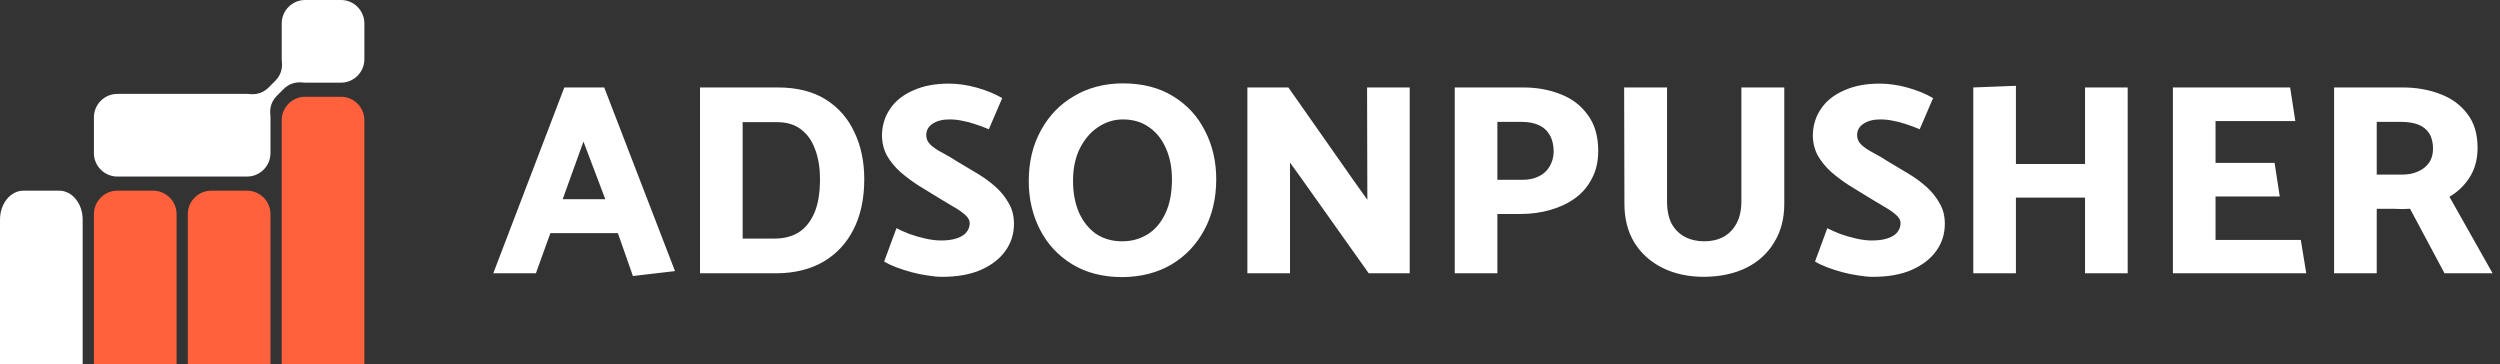
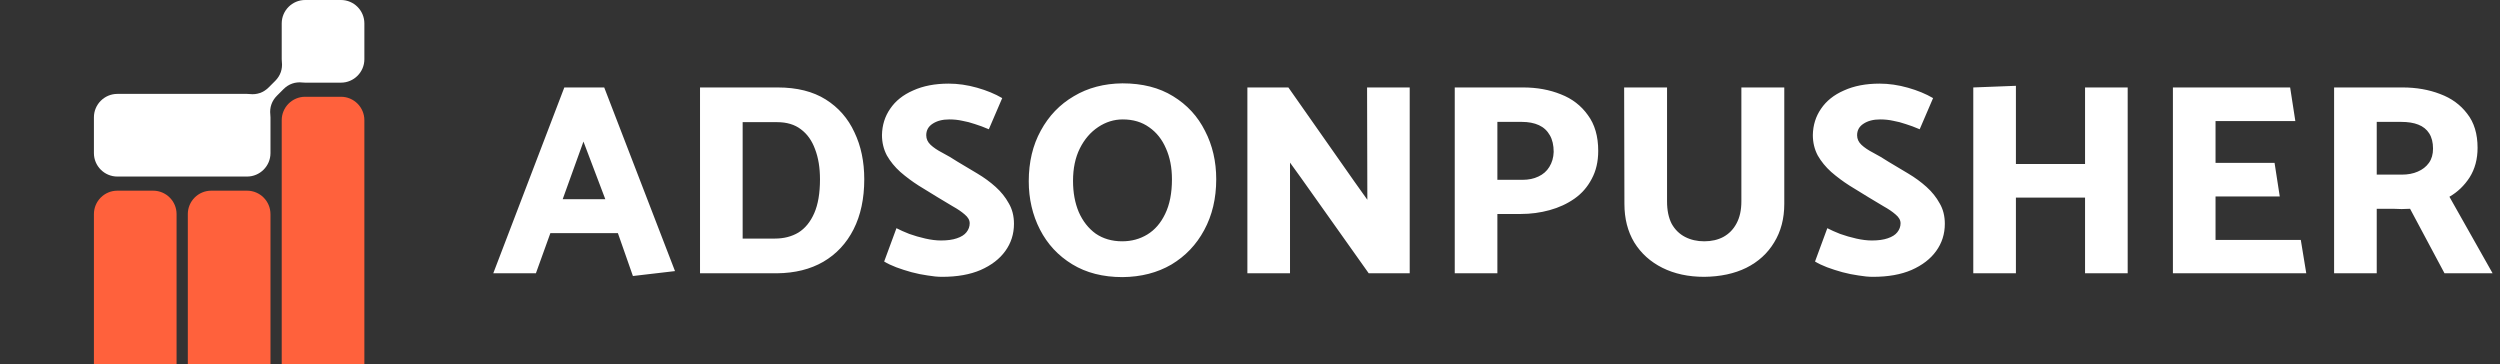
<svg xmlns="http://www.w3.org/2000/svg" width="247" height="36" viewBox="0 0 247 36" fill="none">
  <rect x="0" y="0" width="247" height="36" fill="#333333" stroke="none" />
  <g clip-path="url(#clip0_815_462)">
    <path fill-rule="evenodd" clip-rule="evenodd" d="M9.278 36H17.445V21.15C17.445 19.877 16.406 18.839 15.133 18.839H11.59C10.317 18.839 9.279 19.877 9.279 21.15V36" fill="#FF613C" />
    <path fill-rule="evenodd" clip-rule="evenodd" d="M30.145 0H33.689C34.961 0 36 1.04 36 2.311V5.855C36 7.126 34.96 8.166 33.689 8.166H30.145C30.058 8.166 29.971 8.161 29.886 8.152C29.17 8.07 28.52 8.298 28.011 8.807L27.364 9.454C26.855 9.963 26.627 10.613 26.708 11.329C26.718 11.415 26.723 11.502 26.723 11.589V15.132C26.723 16.403 25.682 17.443 24.411 17.443H11.59C10.319 17.443 9.279 16.403 9.279 15.132V11.589C9.279 10.318 10.319 9.277 11.59 9.277H24.411C24.499 9.277 24.585 9.282 24.671 9.292C25.387 9.373 26.037 9.146 26.546 8.636L27.193 7.989C27.702 7.48 27.93 6.829 27.849 6.114C27.839 6.029 27.834 5.942 27.834 5.855V2.311C27.834 1.04 28.874 0 30.145 0Z" fill="white" />
    <path fill-rule="evenodd" clip-rule="evenodd" d="M26.722 21.15C26.722 19.877 25.683 18.839 24.411 18.839H20.867C19.594 18.839 18.556 19.877 18.556 21.15V36H26.723V21.15" fill="#FF613C" />
    <path fill-rule="evenodd" clip-rule="evenodd" d="M36 11.872C36 10.598 34.961 9.561 33.689 9.561H30.146C28.872 9.561 27.834 10.599 27.834 11.872V36H36.001V11.872" fill="#FF613C" />
-     <path fill-rule="evenodd" clip-rule="evenodd" d="M8.167 36V21.688C8.167 20.118 7.128 18.839 5.855 18.839H2.311C1.038 18.839 0 20.118 0 21.688V36H8.167Z" fill="white" />
  </g>
  <path d="M59.805 19.683L57.645 13.986L55.593 19.683H59.805ZM55.755 8.64H59.697L66.69 26.784L62.532 27.27L61.047 23.031H54.378L52.947 27H48.735L55.755 8.64ZM76.776 27H69.162V8.64H76.83C78.738 8.64 80.322 9.036 81.582 9.828C82.842 10.62 83.787 11.7 84.417 13.068C85.065 14.418 85.389 15.966 85.389 17.712C85.389 19.62 85.038 21.267 84.336 22.653C83.634 24.039 82.635 25.11 81.339 25.866C80.061 26.604 78.54 26.982 76.776 27ZM76.776 12.069H73.374V23.571H76.56C77.442 23.571 78.216 23.373 78.882 22.977C79.548 22.563 80.07 21.924 80.448 21.06C80.826 20.196 81.015 19.08 81.015 17.712C81.015 16.578 80.853 15.588 80.529 14.742C80.223 13.896 79.755 13.239 79.125 12.771C78.513 12.303 77.73 12.069 76.776 12.069ZM87.355 25.839L88.57 22.545C88.912 22.725 89.335 22.914 89.839 23.112C90.343 23.292 90.874 23.445 91.432 23.571C91.99 23.697 92.503 23.76 92.971 23.76C93.601 23.76 94.123 23.688 94.537 23.544C94.969 23.4 95.284 23.202 95.482 22.95C95.698 22.68 95.806 22.383 95.806 22.059C95.806 21.753 95.644 21.465 95.32 21.195C95.014 20.925 94.618 20.655 94.132 20.385C93.646 20.097 93.151 19.8 92.647 19.494C92.035 19.116 91.405 18.729 90.757 18.333C90.109 17.919 89.506 17.469 88.948 16.983C88.408 16.497 87.967 15.957 87.625 15.363C87.301 14.751 87.139 14.076 87.139 13.338C87.157 12.366 87.427 11.502 87.949 10.746C88.471 9.972 89.227 9.369 90.217 8.937C91.207 8.487 92.377 8.262 93.727 8.262C94.645 8.262 95.581 8.397 96.535 8.667C97.489 8.937 98.317 9.279 99.019 9.693L97.696 12.771C97.192 12.555 96.733 12.384 96.319 12.258C95.905 12.114 95.491 12.006 95.077 11.934C94.681 11.844 94.249 11.799 93.781 11.799C93.115 11.799 92.566 11.943 92.134 12.231C91.72 12.501 91.513 12.879 91.513 13.365C91.513 13.725 91.657 14.04 91.945 14.31C92.233 14.58 92.62 14.841 93.106 15.093C93.592 15.345 94.096 15.642 94.618 15.984C95.266 16.362 95.914 16.749 96.562 17.145C97.228 17.541 97.831 17.982 98.371 18.468C98.911 18.954 99.343 19.494 99.667 20.088C100.009 20.664 100.18 21.339 100.18 22.113C100.18 23.121 99.892 24.021 99.316 24.813C98.758 25.587 97.948 26.208 96.886 26.676C95.842 27.126 94.573 27.351 93.079 27.351C92.647 27.351 92.17 27.306 91.648 27.216C91.126 27.144 90.595 27.036 90.055 26.892C89.533 26.748 89.029 26.586 88.543 26.406C88.075 26.226 87.679 26.037 87.355 25.839ZM110.902 27.378C108.976 27.378 107.32 26.955 105.934 26.109C104.548 25.263 103.486 24.12 102.748 22.68C102.01 21.24 101.641 19.647 101.641 17.901C101.641 16.011 102.037 14.346 102.829 12.906C103.621 11.448 104.71 10.314 106.096 9.504C107.482 8.676 109.084 8.253 110.902 8.235C112.864 8.235 114.529 8.658 115.897 9.504C117.283 10.35 118.336 11.493 119.056 12.933C119.794 14.355 120.163 15.948 120.163 17.712C120.163 19.602 119.767 21.276 118.975 22.734C118.201 24.174 117.121 25.308 115.735 26.136C114.349 26.946 112.738 27.36 110.902 27.378ZM110.875 23.841C111.793 23.841 112.621 23.616 113.359 23.166C114.097 22.716 114.682 22.041 115.114 21.141C115.564 20.223 115.789 19.08 115.789 17.712C115.789 16.56 115.591 15.543 115.195 14.661C114.817 13.779 114.268 13.086 113.548 12.582C112.828 12.06 111.955 11.799 110.929 11.799C110.065 11.799 109.255 12.051 108.499 12.555C107.743 13.059 107.14 13.761 106.69 14.661C106.24 15.561 106.015 16.632 106.015 17.874C106.015 19.026 106.204 20.052 106.582 20.952C106.978 21.852 107.536 22.563 108.256 23.085C108.994 23.589 109.867 23.841 110.875 23.841ZM127.453 27H123.241V8.64H127.291L133.825 17.955L135.094 19.737L135.067 8.64H139.279V27H135.229L128.506 17.523L127.453 16.065V27ZM147.941 27H143.729V8.64H150.479C151.847 8.64 153.089 8.865 154.205 9.315C155.321 9.747 156.212 10.431 156.878 11.367C157.562 12.285 157.904 13.464 157.904 14.904C157.904 15.966 157.688 16.893 157.256 17.685C156.842 18.477 156.275 19.125 155.555 19.629C154.835 20.133 154.016 20.511 153.098 20.763C152.18 21.015 151.235 21.141 150.263 21.141H147.941V27ZM150.344 12.042H147.941V17.766H150.425C151.019 17.766 151.541 17.658 151.991 17.442C152.459 17.226 152.819 16.911 153.071 16.497C153.341 16.065 153.485 15.57 153.503 15.012C153.503 14.346 153.377 13.797 153.125 13.365C152.873 12.915 152.513 12.582 152.045 12.366C151.577 12.15 151.01 12.042 150.344 12.042ZM164.704 8.64V19.899C164.704 20.781 164.857 21.519 165.163 22.113C165.487 22.689 165.928 23.121 166.486 23.409C167.044 23.697 167.674 23.841 168.376 23.841C169.096 23.841 169.726 23.697 170.266 23.409C170.824 23.103 171.256 22.662 171.562 22.086C171.886 21.492 172.048 20.763 172.048 19.899V8.64H176.287V20.142C176.287 21.6 175.954 22.869 175.288 23.949C174.64 25.029 173.722 25.866 172.534 26.46C171.364 27.036 169.978 27.333 168.376 27.351C166.81 27.351 165.433 27.054 164.245 26.46C163.057 25.866 162.13 25.029 161.464 23.949C160.816 22.869 160.492 21.6 160.492 20.142L160.465 8.64H164.704ZM179.324 25.839L180.539 22.545C180.881 22.725 181.304 22.914 181.808 23.112C182.312 23.292 182.843 23.445 183.401 23.571C183.959 23.697 184.472 23.76 184.94 23.76C185.57 23.76 186.092 23.688 186.506 23.544C186.938 23.4 187.253 23.202 187.451 22.95C187.667 22.68 187.775 22.383 187.775 22.059C187.775 21.753 187.613 21.465 187.289 21.195C186.983 20.925 186.587 20.655 186.101 20.385C185.615 20.097 185.12 19.8 184.616 19.494C184.004 19.116 183.374 18.729 182.726 18.333C182.078 17.919 181.475 17.469 180.917 16.983C180.377 16.497 179.936 15.957 179.594 15.363C179.27 14.751 179.108 14.076 179.108 13.338C179.126 12.366 179.396 11.502 179.918 10.746C180.44 9.972 181.196 9.369 182.186 8.937C183.176 8.487 184.346 8.262 185.696 8.262C186.614 8.262 187.55 8.397 188.504 8.667C189.458 8.937 190.286 9.279 190.988 9.693L189.665 12.771C189.161 12.555 188.702 12.384 188.288 12.258C187.874 12.114 187.46 12.006 187.046 11.934C186.65 11.844 186.218 11.799 185.75 11.799C185.084 11.799 184.535 11.943 184.103 12.231C183.689 12.501 183.482 12.879 183.482 13.365C183.482 13.725 183.626 14.04 183.914 14.31C184.202 14.58 184.589 14.841 185.075 15.093C185.561 15.345 186.065 15.642 186.587 15.984C187.235 16.362 187.883 16.749 188.531 17.145C189.197 17.541 189.8 17.982 190.34 18.468C190.88 18.954 191.312 19.494 191.636 20.088C191.978 20.664 192.149 21.339 192.149 22.113C192.149 23.121 191.861 24.021 191.285 24.813C190.727 25.587 189.917 26.208 188.855 26.676C187.811 27.126 186.542 27.351 185.048 27.351C184.616 27.351 184.139 27.306 183.617 27.216C183.095 27.144 182.564 27.036 182.024 26.892C181.502 26.748 180.998 26.586 180.512 26.406C180.044 26.226 179.648 26.037 179.324 25.839ZM210.215 27H206.003V19.521H199.172V27H194.96V8.64L199.172 8.478V16.2H206.003V8.64H210.215V27ZM227.859 27H214.683V8.64H226.266L226.779 11.961H218.895V16.092H224.727L225.24 19.413H218.895V23.706H227.319L227.859 27ZM237.224 12.042H234.821V17.253H237.305C237.899 17.253 238.421 17.154 238.871 16.956C239.339 16.758 239.708 16.47 239.978 16.092C240.248 15.714 240.383 15.246 240.383 14.688C240.383 14.076 240.257 13.572 240.005 13.176C239.753 12.78 239.393 12.492 238.925 12.312C238.475 12.132 237.908 12.042 237.224 12.042ZM230.609 8.64H237.359C238.727 8.64 239.969 8.856 241.085 9.288C242.201 9.702 243.092 10.35 243.758 11.232C244.442 12.096 244.784 13.221 244.784 14.607C244.784 15.723 244.523 16.695 244.001 17.523C243.479 18.333 242.813 18.972 242.003 19.44L246.269 27H241.517L238.115 20.628C237.827 20.646 237.548 20.655 237.278 20.655C237.008 20.637 236.738 20.628 236.468 20.628H234.821V27H230.609V8.64Z" fill="white" />
  <defs>
    <clipPath id="clip0_815_462">
      <rect width="36" height="36" fill="white" />
    </clipPath>
  </defs>
</svg>